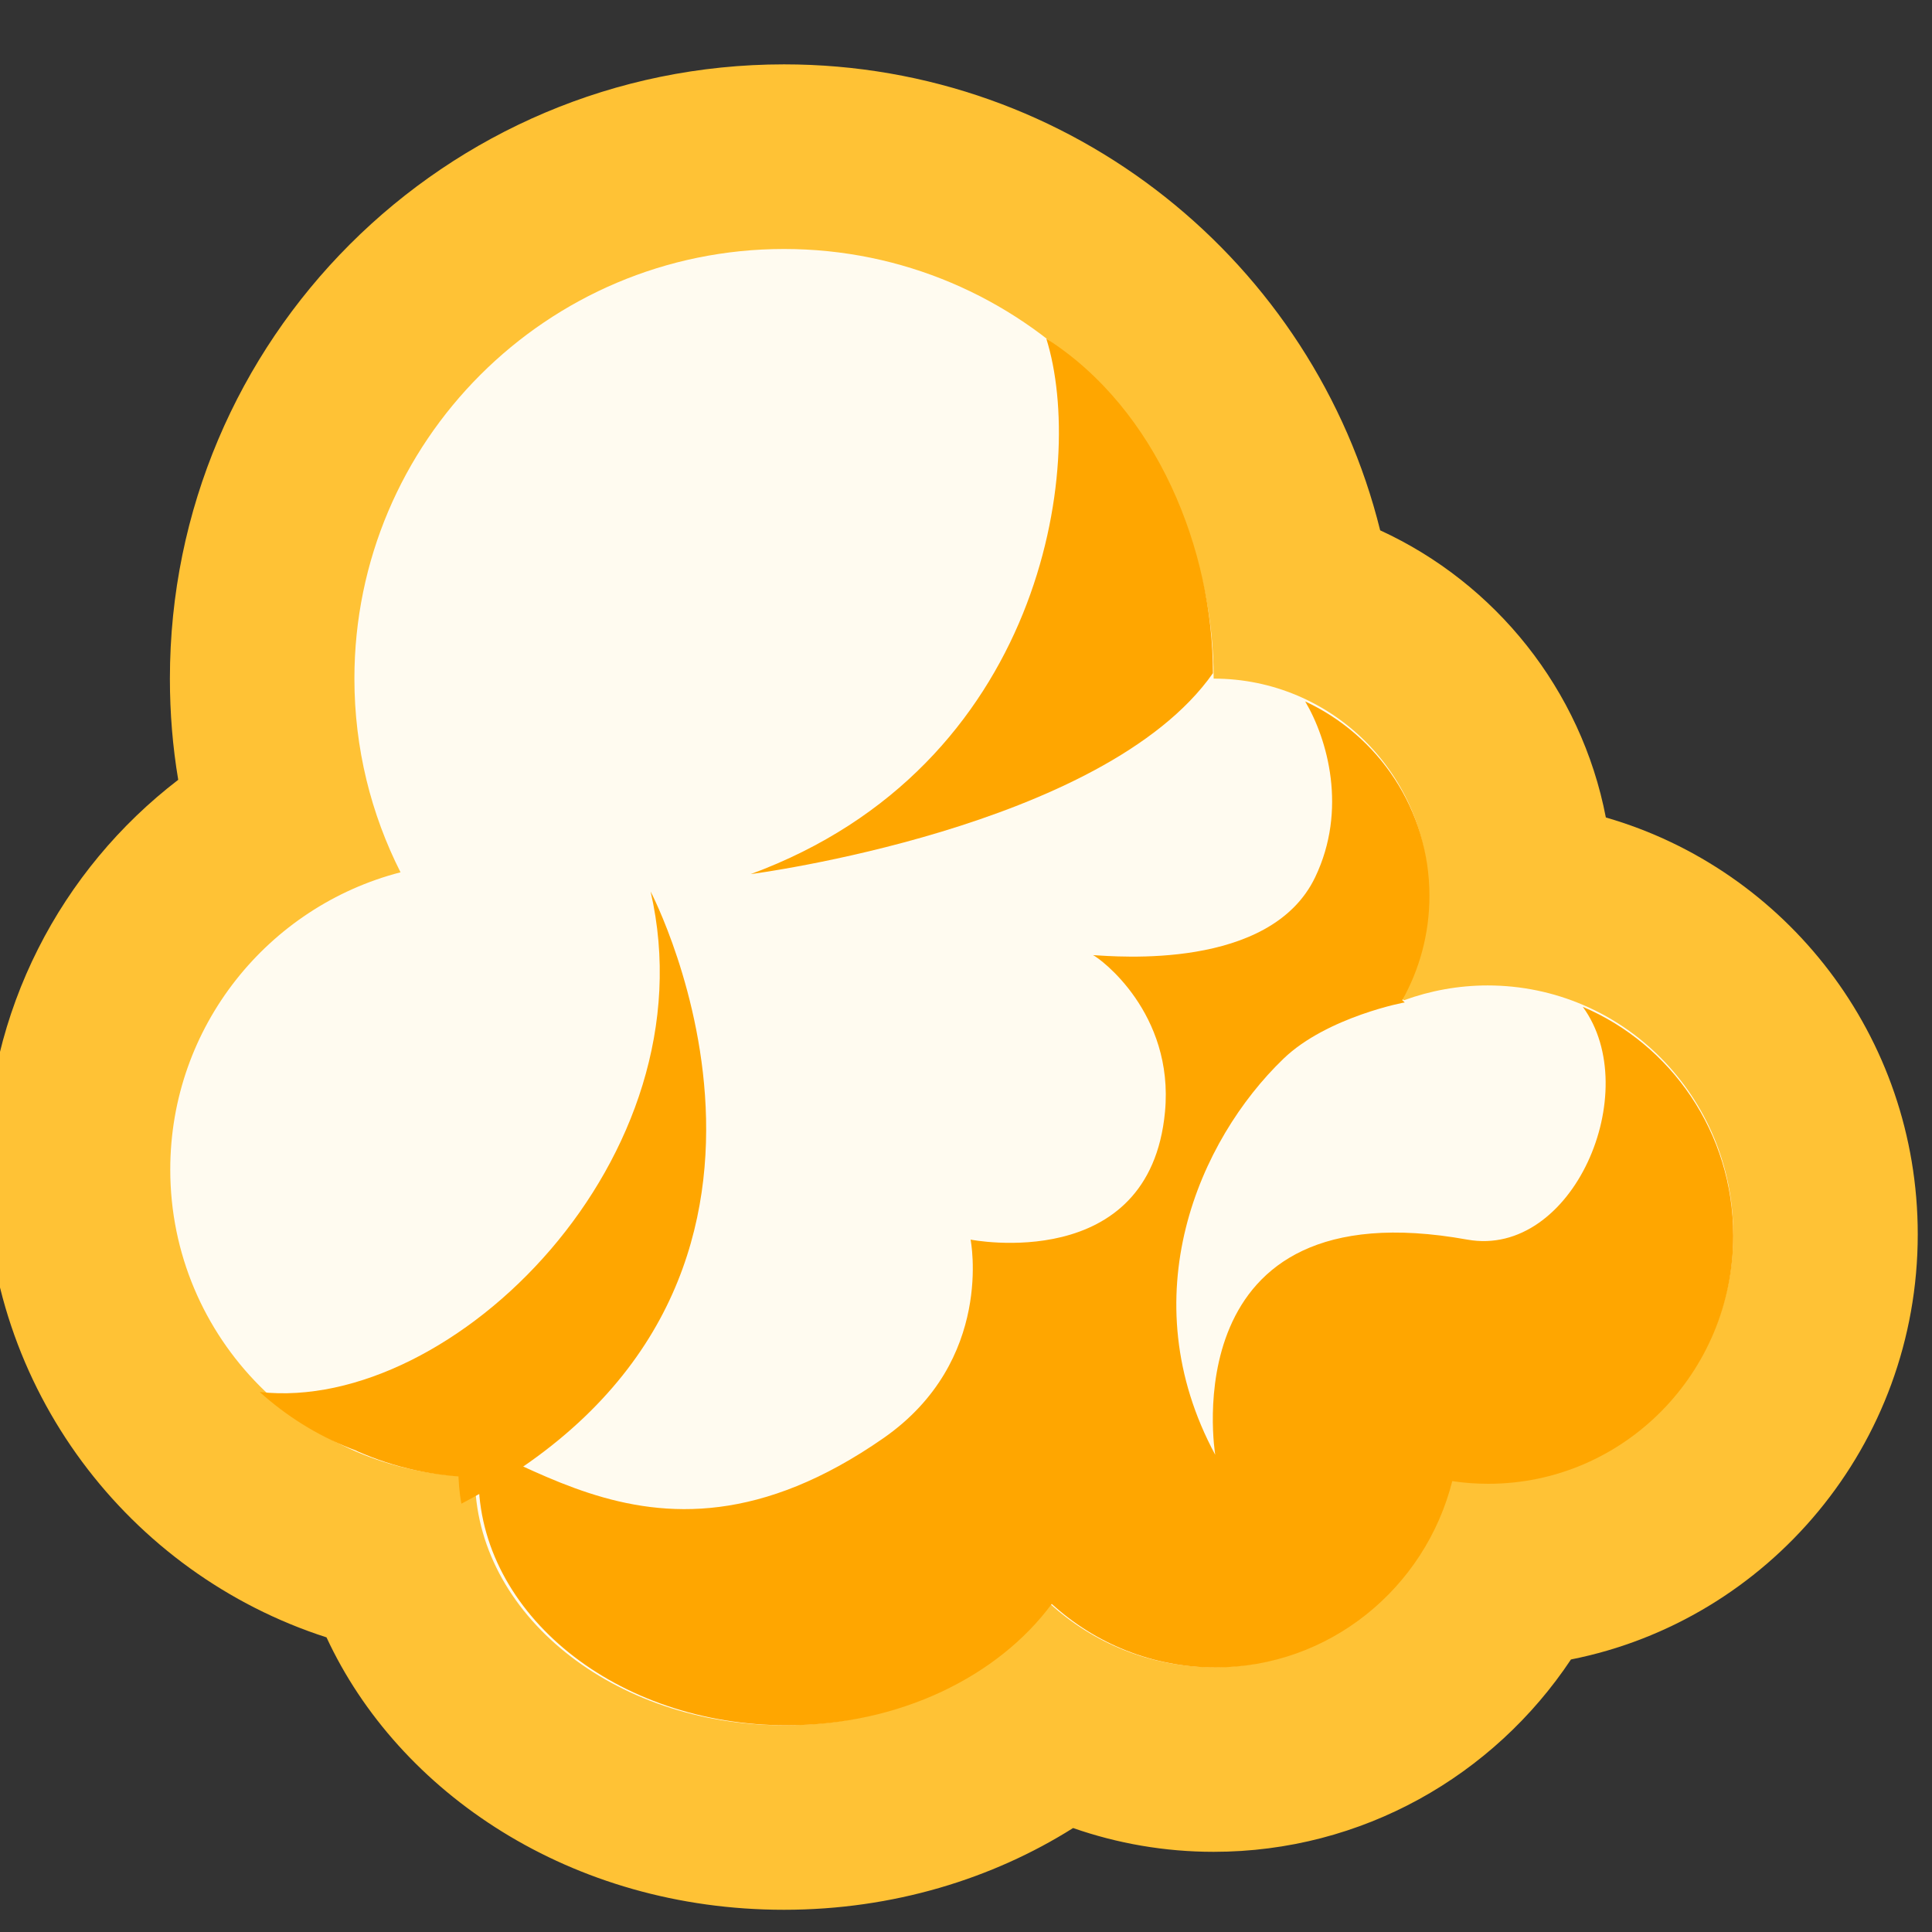
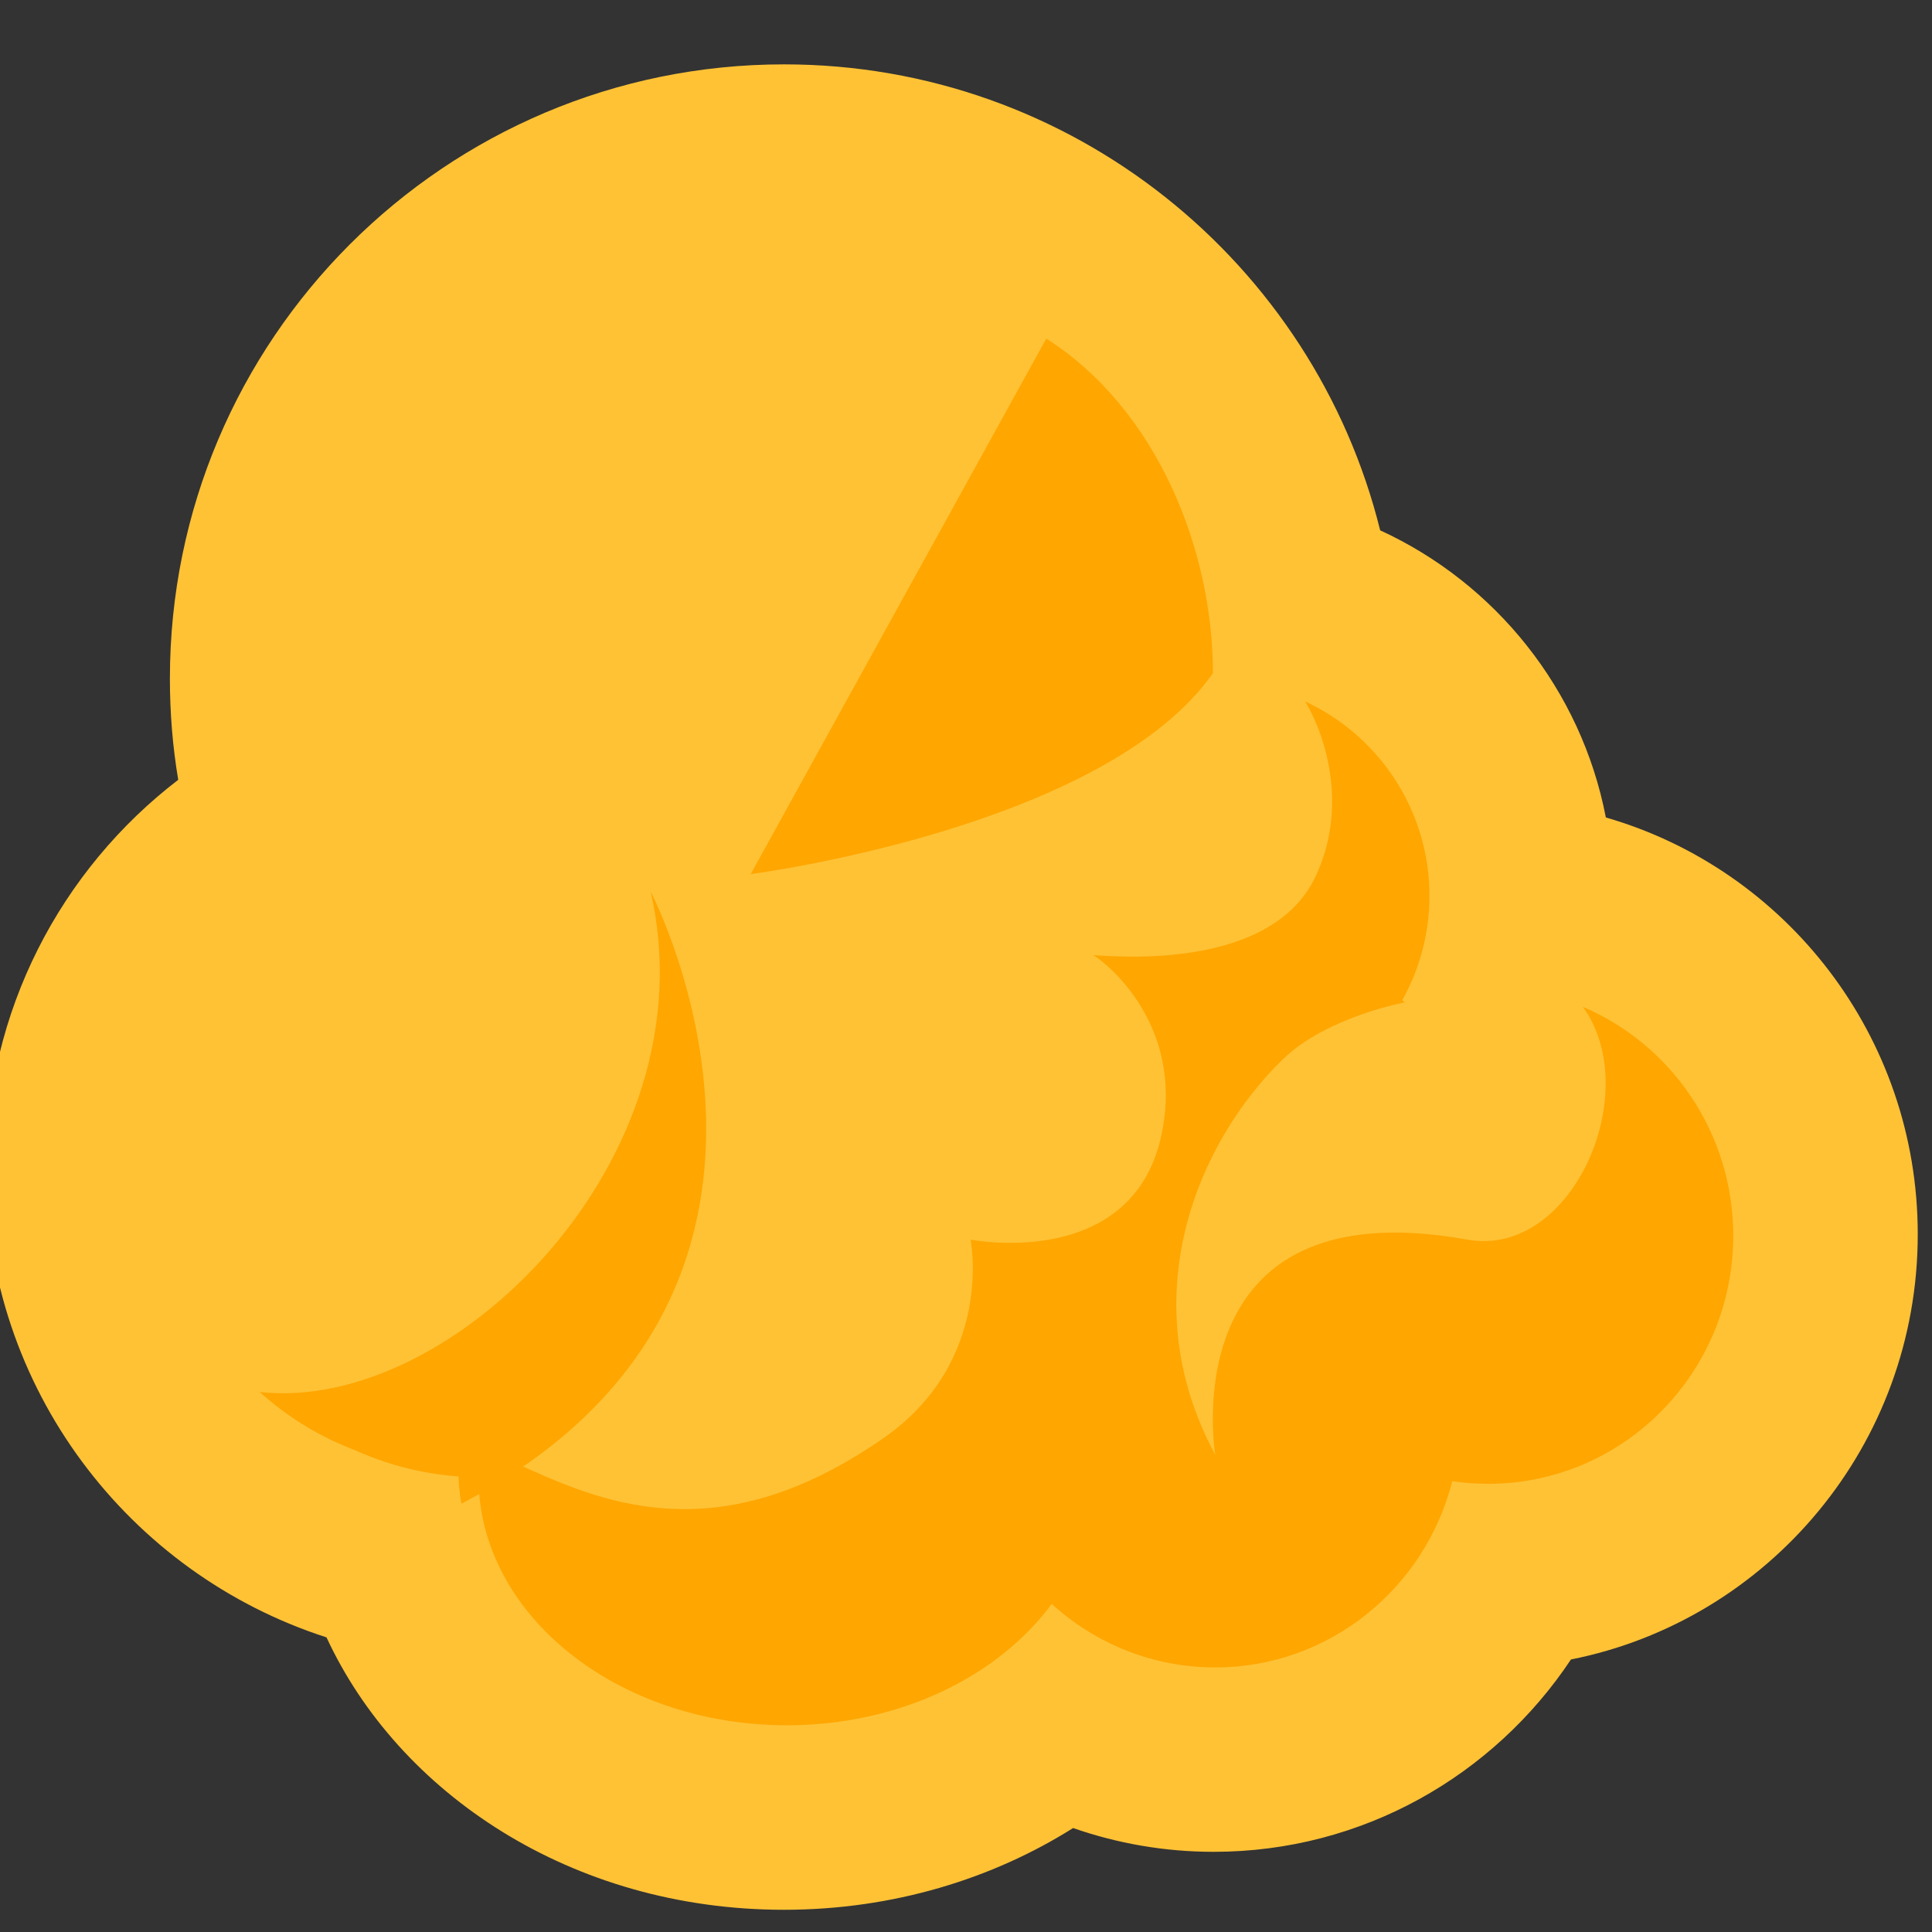
<svg xmlns="http://www.w3.org/2000/svg" width="100%" height="100%" viewBox="0 0 16 16" version="1.1" xml:space="preserve" style="fill-rule:evenodd;clip-rule:evenodd;stroke-linejoin:round;stroke-miterlimit:2;">
  <rect x="0" y="0" width="16" height="16" fill="#333333" stroke="none" />
  <g id="apischema_volumelightapi">
    <path d="M13.299,6.77c1.488,0.429 2.583,1.809 2.583,3.452c-0,1.747 -1.239,3.197 -2.872,3.521c-0.64,0.962 -1.728,1.593 -2.959,1.593c-0.408,-0 -0.8,-0.07 -1.164,-0.197c-0.665,0.419 -1.49,0.677 -2.394,0.677c-1.764,0 -3.193,-0.97 -3.789,-2.256c-1.637,-0.527 -2.822,-2.063 -2.822,-3.874c-0,-1.315 0.625,-2.485 1.594,-3.228c-0.046,-0.273 -0.069,-0.553 -0.069,-0.838c-0,-2.808 2.279,-5.087 5.086,-5.087c2.385,0 4.388,1.644 4.937,3.859c0.954,0.438 1.665,1.319 1.869,2.378Z" style="fill:rgb(255,194,53);" />
-     <path d="M3.933,12.227c-0,1.138 1.147,2.061 2.56,2.061c0.936,0 1.754,-0.404 2.201,-1.008c0.36,0.328 0.836,0.527 1.357,0.527c0.948,0 1.744,-0.658 1.97,-1.547c0.098,0.015 0.198,0.022 0.299,0.022c1.123,0 2.034,-0.923 2.034,-2.06c-0,-1.138 -0.911,-2.061 -2.034,-2.061c-0.243,0 -0.477,0.044 -0.694,0.123c-0.007,-0.006 -0.014,-0.012 -0.021,-0.019c0.144,-0.256 0.225,-0.552 0.225,-0.866c0,-0.982 -0.797,-1.779 -1.779,-1.779c0,-1.964 -1.594,-3.558 -3.558,-3.558c-1.963,-0 -3.558,1.594 -3.558,3.558c0,0.577 0.138,1.122 0.382,1.604c-1.096,0.283 -1.907,1.278 -1.907,2.462c0,1.396 1.129,2.531 2.523,2.541Z" style="fill:rgb(255,251,240);" />
    <path d="M2.151,11.528c1.6,0.179 3.745,-1.944 3.237,-4.145c-0,-0 1.747,3.33 -1.567,5.07c-0.017,-0.093 -0.025,-0.188 -0.025,-0.285c-0.633,-0.004 -1.209,-0.246 -1.645,-0.64Z" style="fill:rgb(255,166,0);" />
-     <path d="M8.665,2.804c0.922,0.588 1.38,1.756 1.38,2.771c-0.903,1.286 -3.828,1.664 -3.828,1.664c2.416,-0.89 2.779,-3.382 2.448,-4.435Z" style="fill:rgb(255,166,0);" />
+     <path d="M8.665,2.804c0.922,0.588 1.38,1.756 1.38,2.771c-0.903,1.286 -3.828,1.664 -3.828,1.664Z" style="fill:rgb(255,166,0);" />
    <path d="M9.052,7.91c0.187,0.01 1.469,0.13 1.84,-0.646c0.267,-0.558 0.103,-1.141 -0.083,-1.455c0.607,0.282 1.029,0.897 1.029,1.61c-0,0.314 -0.082,0.608 -0.225,0.864c0.007,0.007 0.014,0.013 0.021,0.019c0.018,-0.006 -0.643,0.117 -1.005,0.466c-0.7,0.674 -1.269,1.974 -0.565,3.28c-0,0 -0.371,-2.225 2.088,-1.782c0.872,0.156 1.468,-1.227 0.956,-1.928c0.731,0.31 1.246,1.043 1.246,1.896c-0,1.134 -0.909,2.054 -2.028,2.054c-0.101,0 -0.201,-0.007 -0.299,-0.022c-0.224,0.887 -1.019,1.543 -1.963,1.543c-0.52,-0 -0.995,-0.199 -1.354,-0.526c-0.445,0.602 -1.262,1.005 -2.194,1.005c-1.409,0 -2.553,-0.921 -2.553,-2.054c-0.359,-0.003 -0.7,-0.08 -1.009,-0.218c0.069,-0.122 0.184,-0.194 0.349,-0.207c0.864,-0.065 1.989,1.511 4.015,0.1c0.92,-0.642 0.72,-1.643 0.72,-1.643c0,-0 1.483,0.293 1.61,-1.058c0.077,-0.819 -0.538,-1.272 -0.596,-1.298Z" style="fill:rgb(255,166,0);" />
  </g>
</svg>